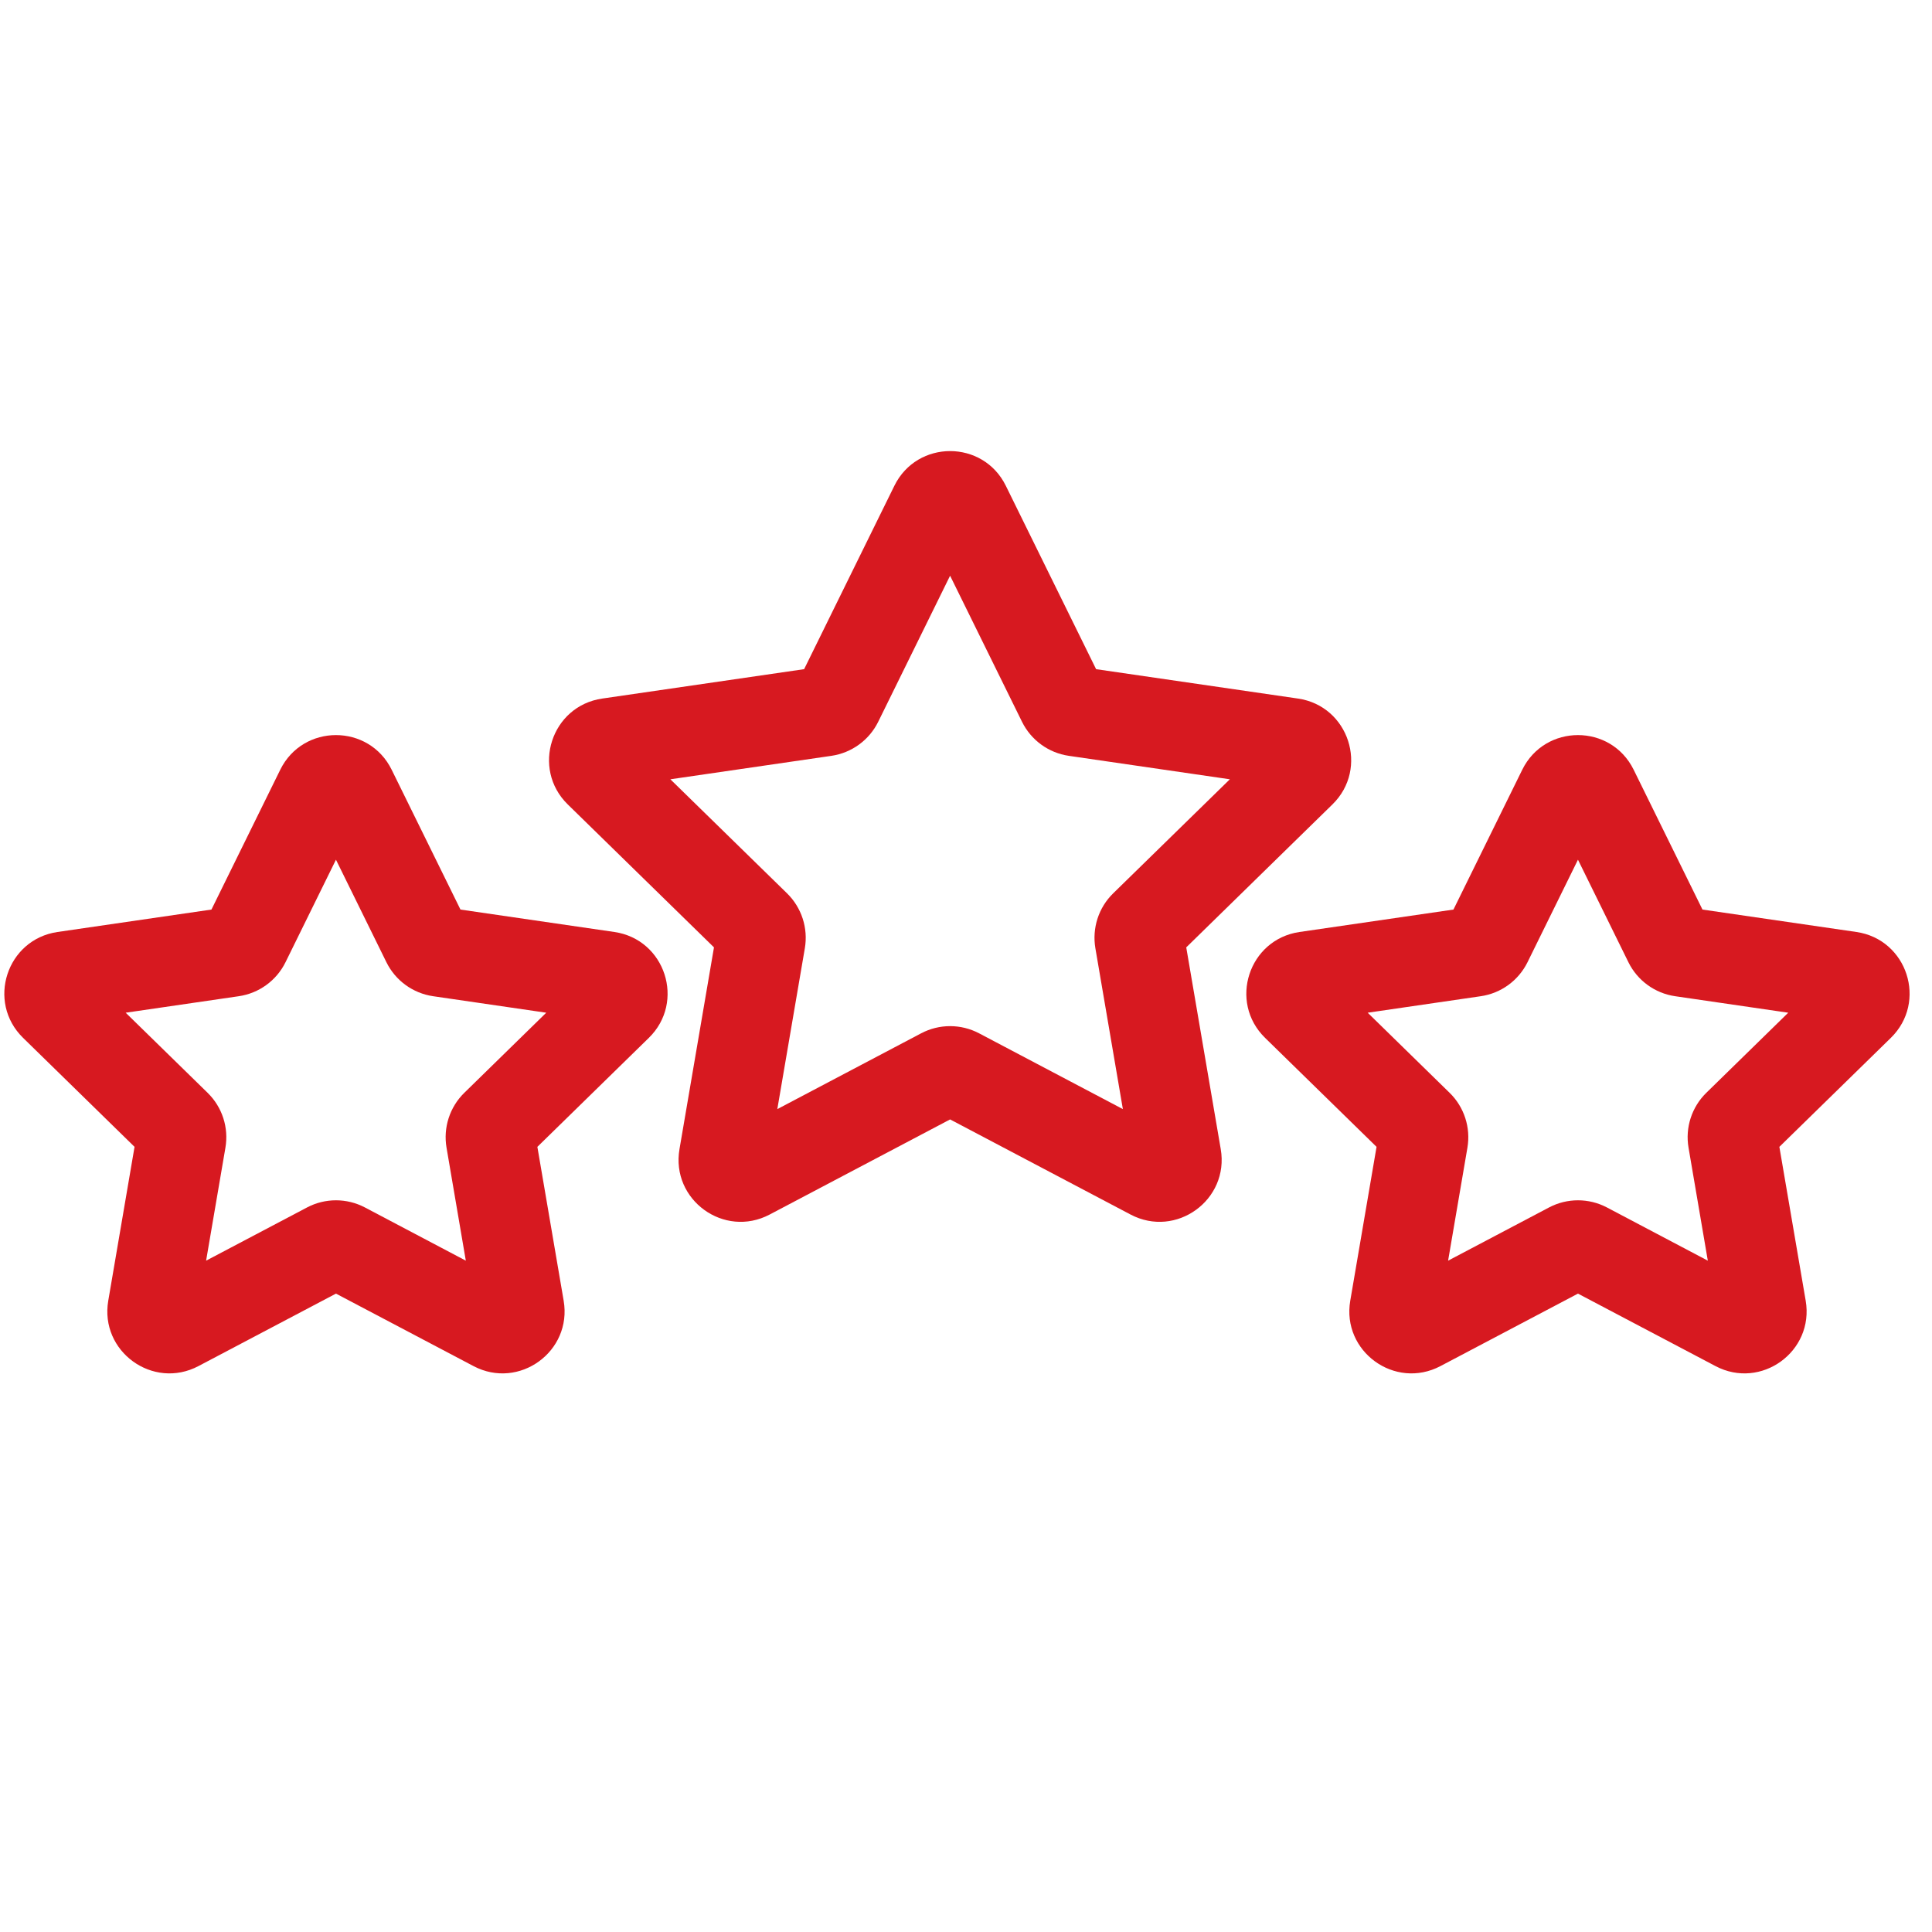
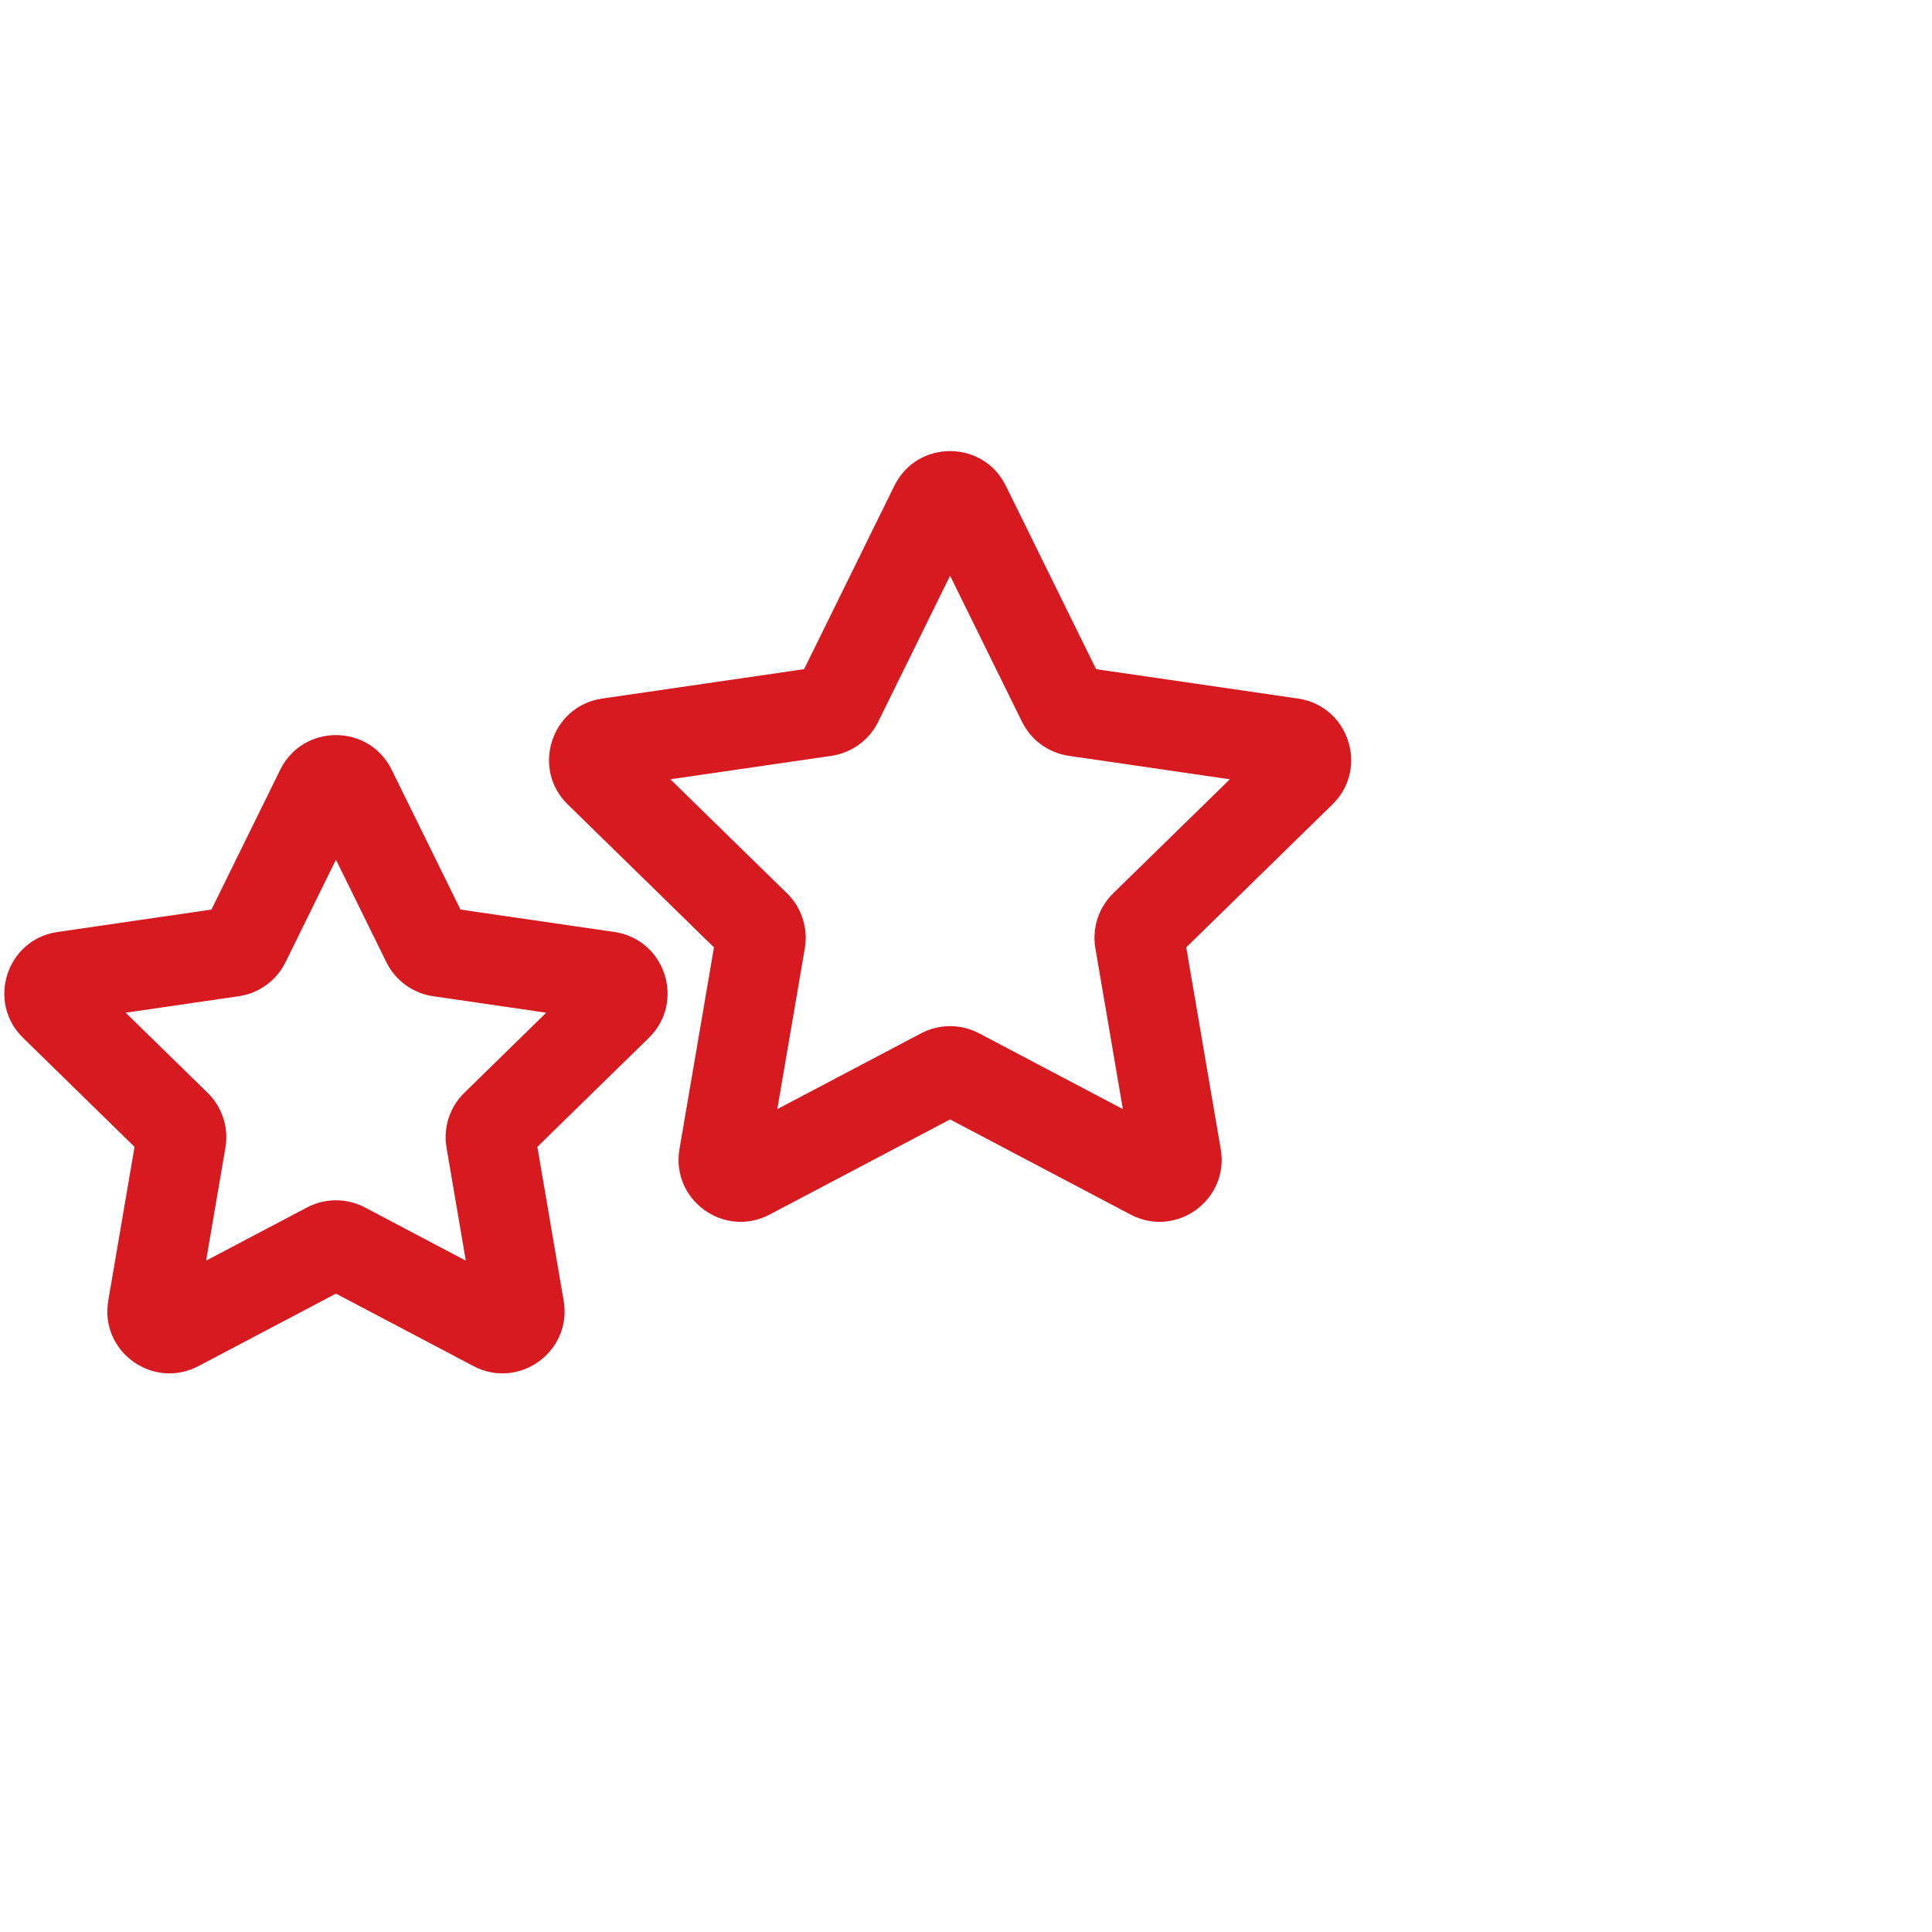
<svg xmlns="http://www.w3.org/2000/svg" width="56" height="56" viewBox="0 0 56 56" fill="none">
  <path fill-rule="evenodd" clip-rule="evenodd" d="M25.924 14.08C26.584 12.74 28.495 12.74 29.154 14.08L31.771 19.396L37.623 20.248C39.097 20.463 39.687 22.275 38.621 23.317L34.384 27.46L35.384 33.309C35.635 34.78 34.09 35.9 32.77 35.204L27.539 32.447L22.309 35.204C20.988 35.9 19.444 34.78 19.695 33.309L20.695 27.46L16.457 23.317C15.392 22.275 15.981 20.463 17.456 20.248L23.308 19.396L25.924 14.08ZM27.539 16.687L25.455 20.922C25.193 21.453 24.686 21.822 24.1 21.908L19.431 22.588L22.813 25.894C23.235 26.307 23.428 26.902 23.329 27.484L22.531 32.148L26.7 29.951C27.225 29.674 27.853 29.674 28.379 29.951L32.547 32.148L31.75 27.484C31.651 26.902 31.843 26.307 32.266 25.894L35.648 22.588L30.979 21.908C30.392 21.822 29.886 21.453 29.624 20.922L27.539 16.687Z" fill="#D71920" />
-   <path fill-rule="evenodd" clip-rule="evenodd" d="M44.123 22.312C44.783 20.972 46.694 20.972 47.353 22.312L49.347 26.364L53.809 27.014C55.283 27.229 55.873 29.041 54.807 30.083L51.576 33.242L52.339 37.701C52.59 39.172 51.045 40.293 49.725 39.597L45.738 37.496L41.752 39.597C40.431 40.293 38.886 39.172 39.138 37.701L39.9 33.242L36.669 30.083C35.603 29.041 36.193 27.229 37.668 27.014L42.129 26.364L44.123 22.312ZM45.738 24.919L44.276 27.89C44.014 28.422 43.507 28.791 42.92 28.876L39.643 29.354L42.018 31.676C42.441 32.089 42.633 32.684 42.534 33.266L41.974 36.541L44.899 34.999C45.424 34.722 46.052 34.722 46.578 34.999L49.502 36.541L48.943 33.266C48.843 32.684 49.036 32.089 49.458 31.676L51.833 29.354L48.556 28.876C47.969 28.791 47.462 28.422 47.2 27.89L45.738 24.919Z" fill="#D71920" />
  <path fill-rule="evenodd" clip-rule="evenodd" d="M8.123 22.312C8.783 20.972 10.694 20.972 11.353 22.312L13.347 26.364L17.808 27.014C19.283 27.229 19.873 29.041 18.807 30.083L15.576 33.242L16.338 37.701C16.59 39.172 15.045 40.293 13.725 39.597L9.738 37.496L5.752 39.597C4.431 40.293 2.886 39.172 3.138 37.701L3.9 33.242L0.669 30.083C-0.397 29.041 0.193 27.229 1.668 27.014L6.129 26.364L8.123 22.312ZM9.738 24.919L8.276 27.89C8.014 28.422 7.507 28.791 6.92 28.876L3.643 29.354L6.018 31.676C6.441 32.089 6.634 32.684 6.534 33.266L5.974 36.541L8.899 34.999C9.424 34.722 10.052 34.722 10.578 34.999L13.502 36.541L12.943 33.266C12.843 32.684 13.036 32.089 13.458 31.676L15.833 29.354L12.556 28.876C11.969 28.791 11.462 28.422 11.2 27.89L9.738 24.919Z" fill="#D71920" />
</svg>